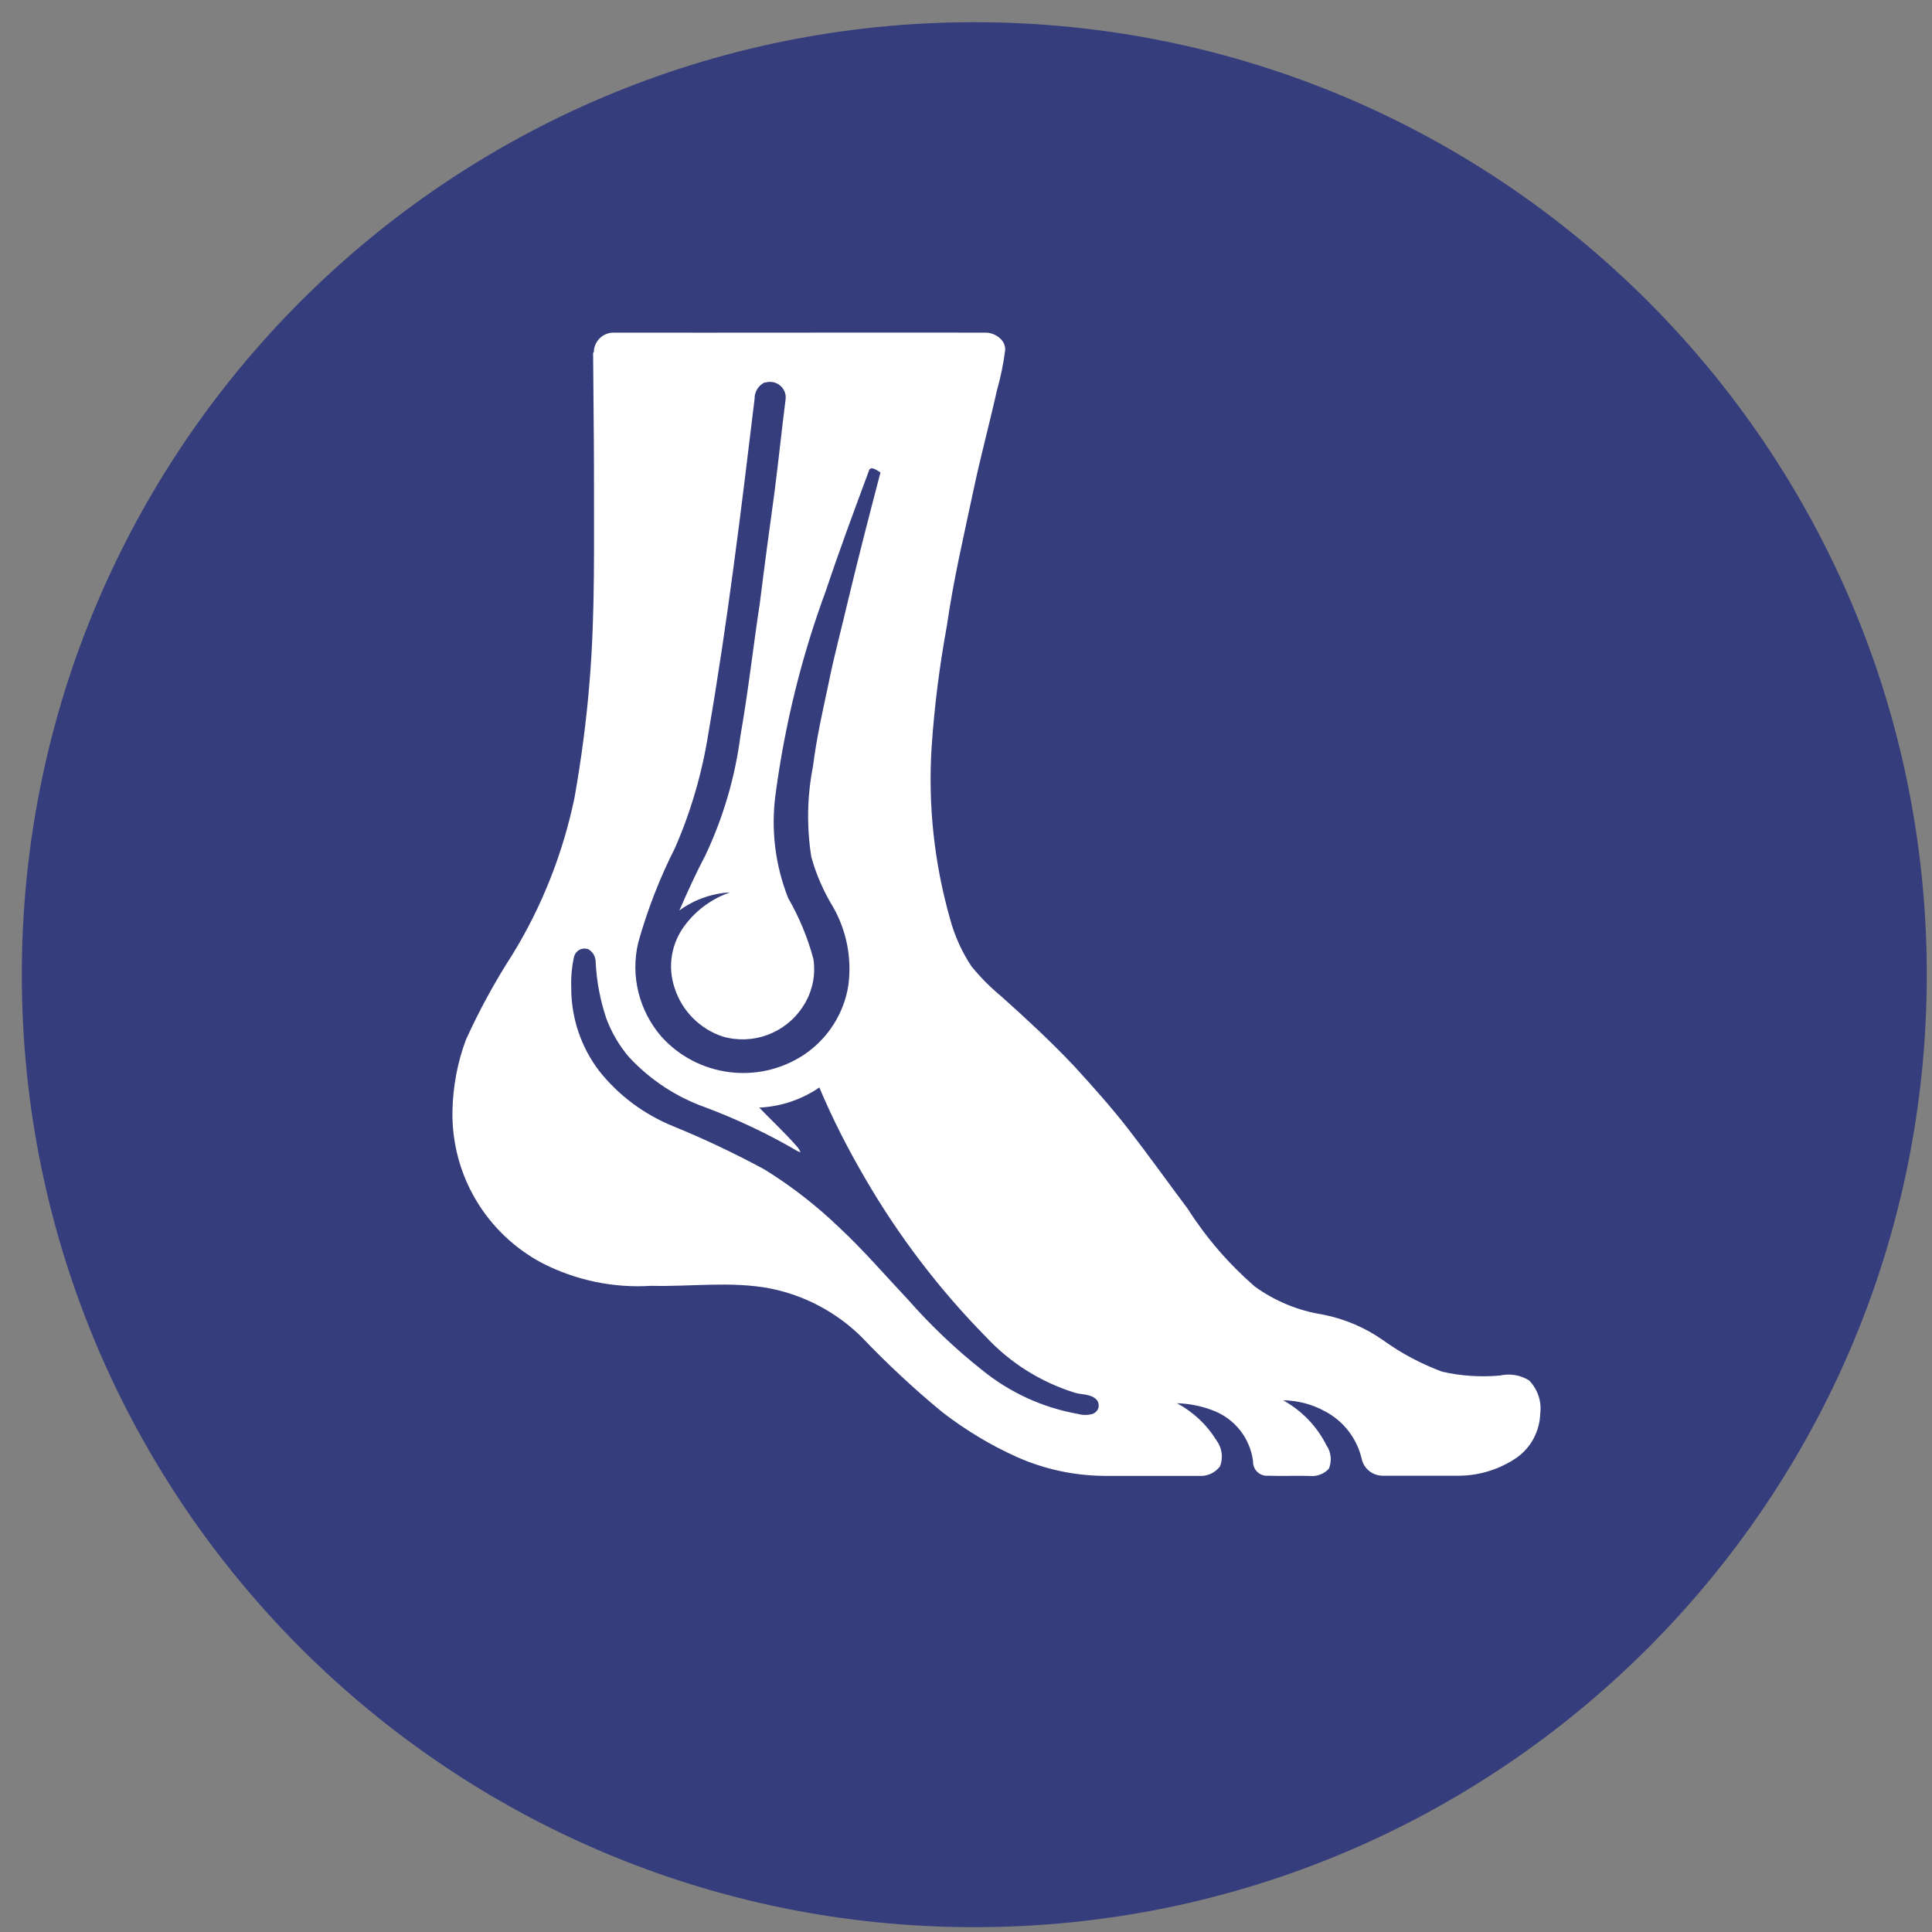
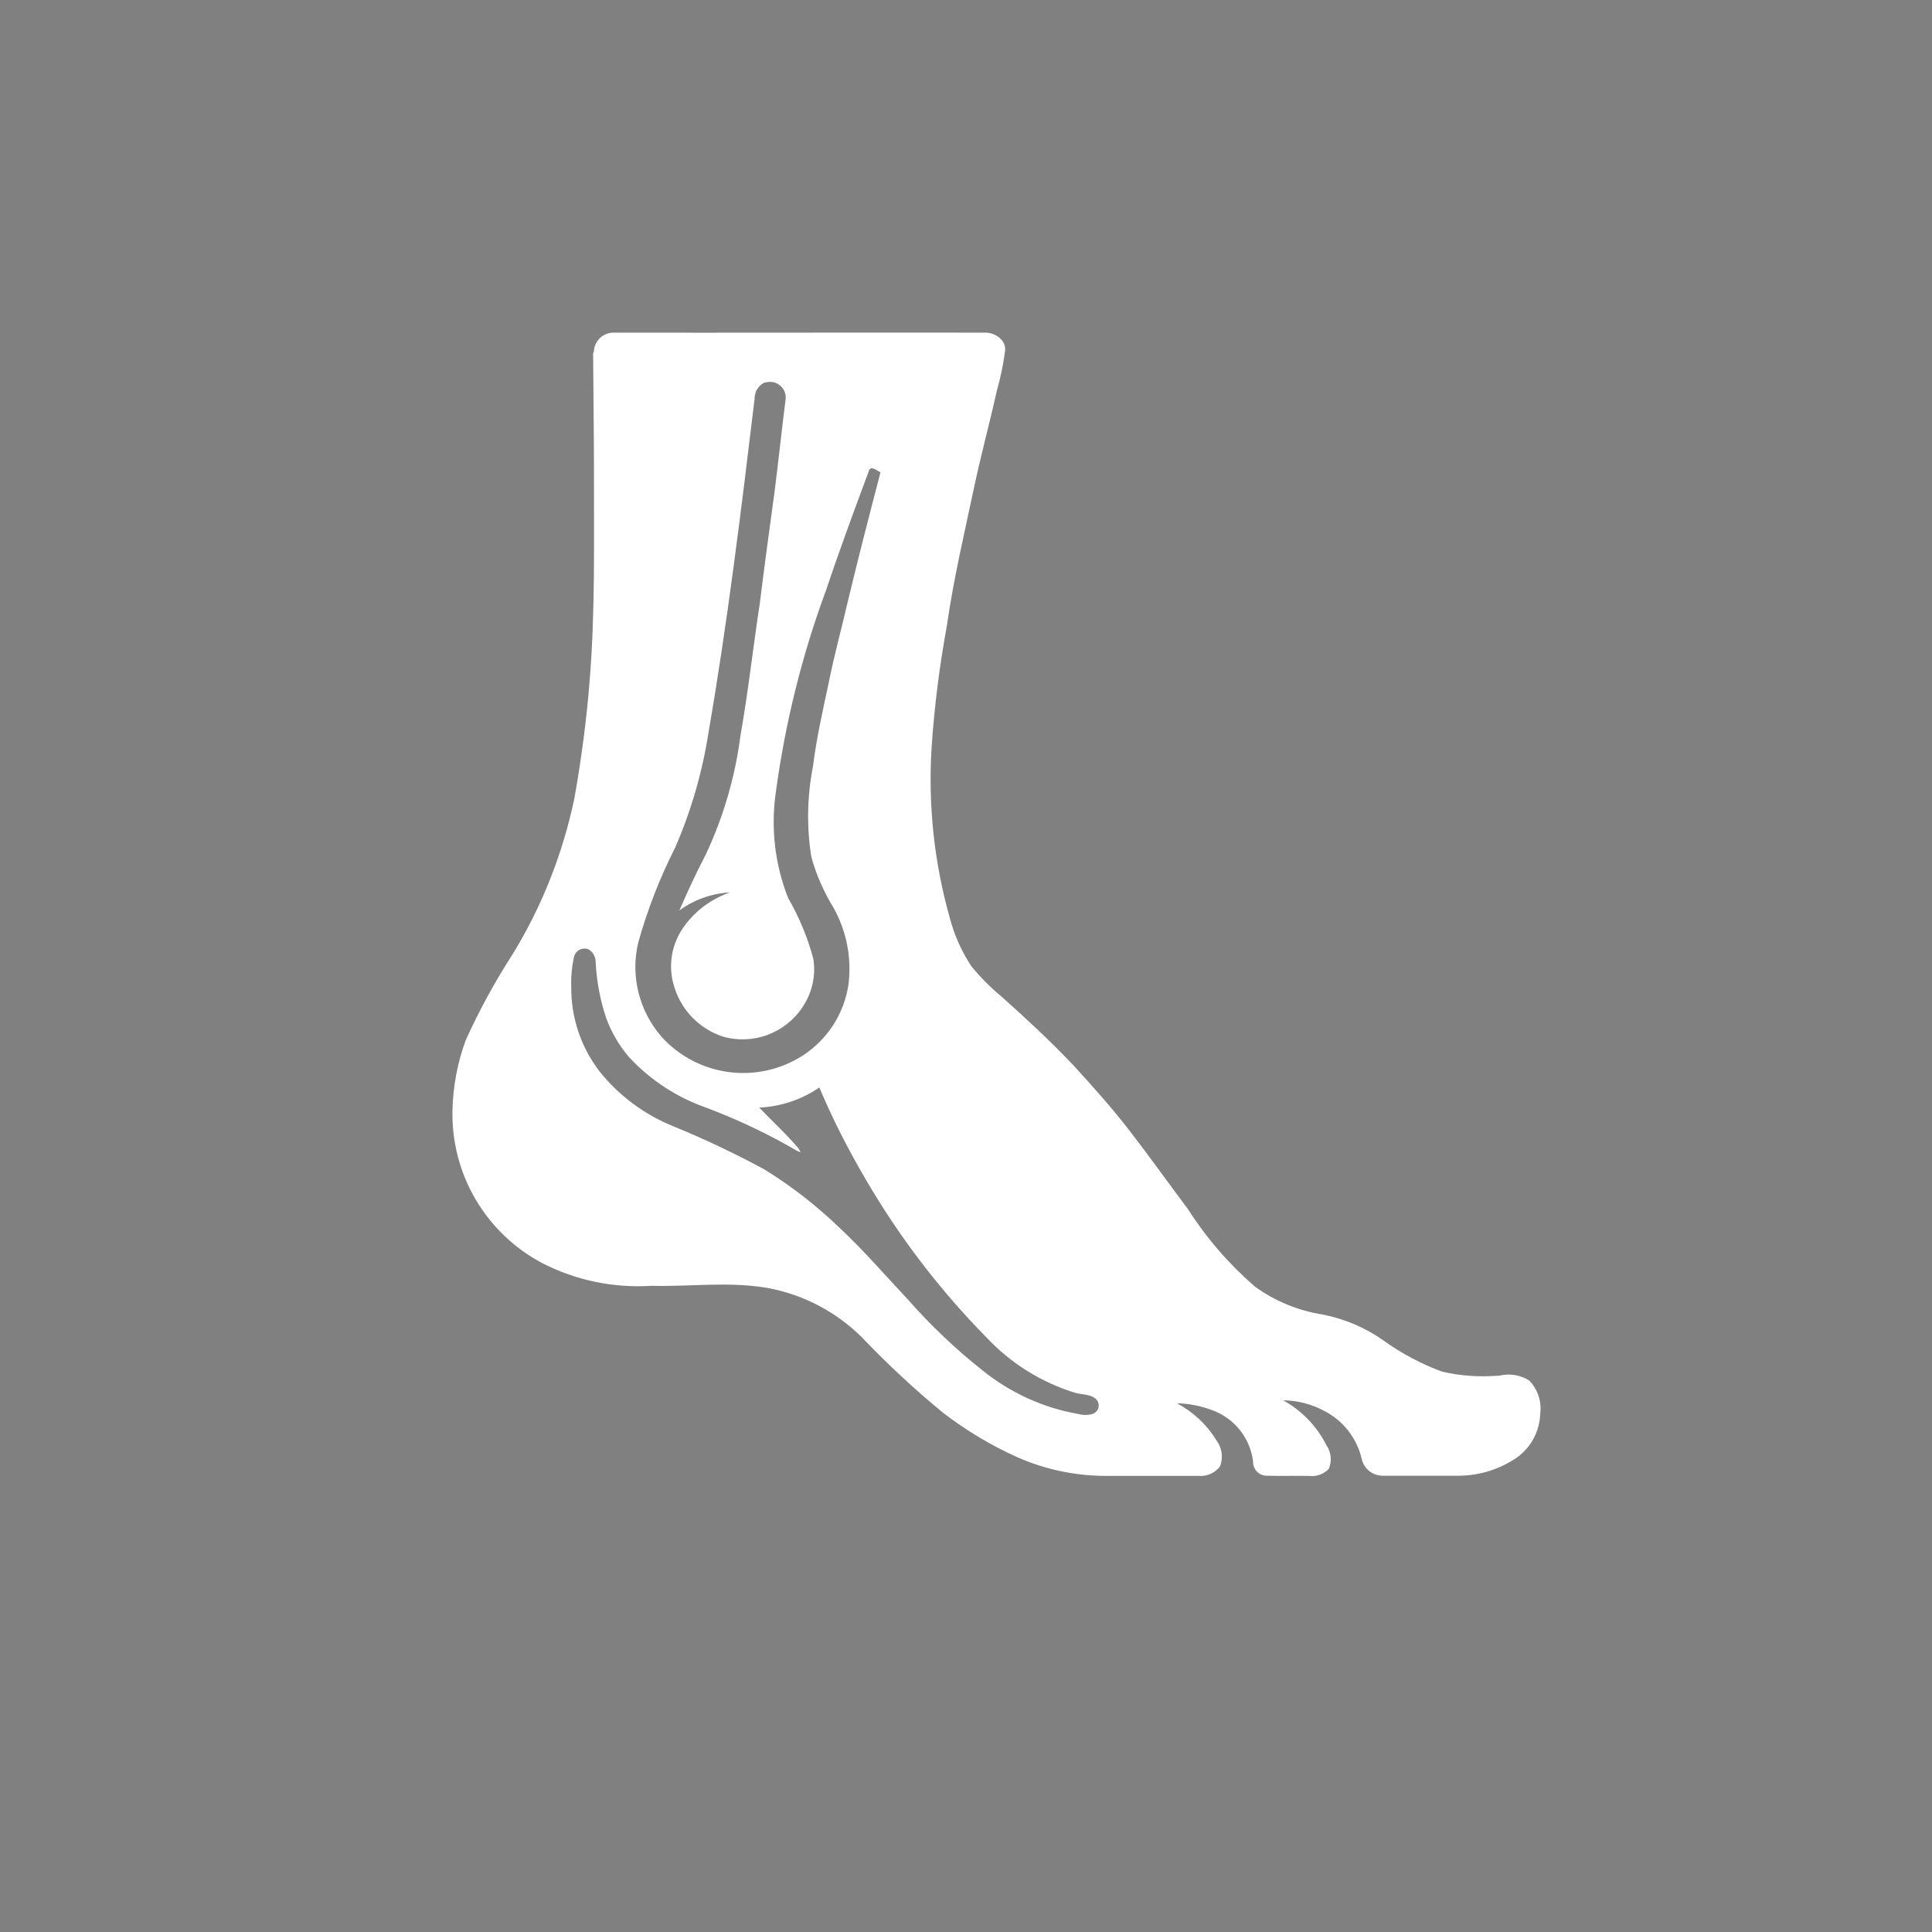
<svg xmlns="http://www.w3.org/2000/svg" width="71" height="71" viewBox="0 0 71 71" fill="none">
  <rect x="0" y="0" width="71" height="71" fill="#808080" stroke="none" />
-   <path d="M35.805 70.823C55.137 70.823 70.808 55.151 70.808 35.82C70.808 16.488 55.137 0.816 35.805 0.816C16.473 0.816 0.802 16.488 0.802 35.82C0.802 55.151 16.473 70.823 35.805 70.823Z" fill="#353D7C" />
  <path d="M21.822 12.952C21.822 12.566 22.125 12.243 22.511 12.225C27.092 12.231 31.673 12.218 36.254 12.225C36.596 12.243 36.969 12.509 36.938 12.876C36.874 13.389 36.767 13.889 36.628 14.382C36.362 15.578 36.039 16.761 35.786 17.963C35.432 19.634 35.039 21.298 34.799 22.987C34.527 24.468 34.337 25.961 34.236 27.467C34.103 29.587 34.331 31.719 34.913 33.763C35.078 34.383 35.343 34.971 35.698 35.509C36.027 35.914 36.4 36.288 36.805 36.623C37.716 37.439 38.621 38.274 39.462 39.166C40.158 39.926 40.848 40.698 41.481 41.514C42.221 42.469 42.923 43.456 43.645 44.418C44.328 45.488 45.157 46.449 46.112 47.278C46.853 47.816 47.713 48.17 48.618 48.31C49.415 48.468 50.175 48.791 50.839 49.259C51.503 49.74 52.237 50.126 53.003 50.41C53.699 50.569 54.414 50.613 55.123 50.55C55.49 50.467 55.876 50.531 56.198 50.733C56.508 51.056 56.66 51.499 56.603 51.942C56.584 52.587 56.274 53.182 55.749 53.561C55.123 53.992 54.382 54.226 53.623 54.232C52.687 54.232 51.757 54.232 50.82 54.232C50.453 54.232 50.137 53.992 50.048 53.637C49.877 52.878 49.384 52.226 48.694 51.866C48.226 51.606 47.694 51.467 47.157 51.461C47.84 51.84 48.397 52.416 48.745 53.112C48.922 53.365 48.953 53.694 48.833 53.979C48.643 54.181 48.365 54.276 48.087 54.238C47.568 54.232 47.043 54.245 46.517 54.232C46.245 54.213 46.036 53.973 46.049 53.701C45.942 52.846 45.366 52.125 44.562 51.828C44.145 51.669 43.702 51.581 43.252 51.568C43.847 51.885 44.347 52.353 44.702 52.929C44.91 53.207 44.961 53.568 44.834 53.89C44.651 54.131 44.353 54.264 44.05 54.238C42.898 54.238 41.753 54.238 40.601 54.238C39.494 54.232 38.393 53.998 37.381 53.549C36.406 53.112 35.495 52.562 34.647 51.91C33.59 51.043 32.591 50.107 31.648 49.12C30.724 48.215 29.566 47.601 28.294 47.348C26.852 47.076 25.384 47.291 23.929 47.253C22.543 47.342 21.151 47.05 19.911 46.411C18.905 45.874 18.063 45.07 17.481 44.083C16.899 43.096 16.608 41.97 16.627 40.831C16.646 39.932 16.81 39.04 17.127 38.199C17.62 37.117 18.19 36.072 18.835 35.073C19.923 33.301 20.689 31.352 21.113 29.315C21.366 27.885 21.556 26.448 21.67 25.006C21.878 22.45 21.822 19.887 21.828 17.324C21.828 15.869 21.803 14.414 21.796 12.965M28.117 14.047C27.877 14.154 27.725 14.395 27.731 14.654C27.238 18.754 26.738 22.861 26.036 26.929C25.808 28.385 25.397 29.808 24.808 31.156C24.245 32.27 23.789 33.44 23.454 34.642C23.163 35.864 23.486 37.148 24.308 38.097C25.637 39.572 27.845 39.863 29.516 38.781C30.414 38.192 31.022 37.249 31.18 36.186C31.306 35.206 31.11 34.206 30.623 33.345C30.269 32.763 29.99 32.137 29.813 31.479C29.642 30.378 29.661 29.258 29.876 28.169C30.003 27.145 30.231 26.138 30.446 25.132C30.655 24.082 30.939 23.051 31.18 22.007C31.553 20.456 31.952 18.906 32.357 17.362C32.236 17.293 31.983 17.084 31.926 17.318C31.389 18.767 30.851 20.21 30.364 21.671C29.465 24.095 28.845 26.613 28.503 29.176C28.326 30.473 28.484 31.789 28.965 33.004C29.37 33.706 29.68 34.453 29.889 35.231C29.99 35.851 29.845 36.49 29.49 37.015C28.851 37.977 27.662 38.414 26.555 38.091C25.719 37.812 25.067 37.154 24.796 36.319C24.523 35.528 24.669 34.661 25.175 33.997C25.593 33.44 26.169 33.023 26.827 32.795C26.156 32.833 25.511 33.061 24.966 33.459C25.264 32.776 25.574 32.093 25.922 31.434C26.58 30.042 27.016 28.555 27.212 27.031C27.497 25.423 27.674 23.797 27.921 22.184C28.092 20.811 28.276 19.438 28.465 18.065C28.611 16.938 28.725 15.806 28.87 14.68C28.896 14.483 28.82 14.293 28.668 14.167C28.516 14.04 28.314 14.002 28.124 14.059M21.088 35.187C21.012 35.547 20.98 35.914 20.993 36.281C20.986 37.395 21.347 38.477 22.024 39.363C22.739 40.261 23.675 40.957 24.738 41.388C25.884 41.856 27.004 42.387 28.092 42.976C29.085 43.589 30.003 44.304 30.845 45.114C31.73 45.937 32.521 46.861 33.35 47.74C34.185 48.689 35.096 49.562 36.09 50.347C37.109 51.176 38.323 51.733 39.614 51.961C39.791 52.011 39.975 52.011 40.152 51.961C40.247 51.929 40.323 51.853 40.361 51.758C40.392 51.663 40.38 51.556 40.323 51.467C40.127 51.22 39.772 51.264 39.5 51.182C38.26 50.796 37.14 50.1 36.248 49.145C34.527 47.398 33.034 45.437 31.8 43.317C31.167 42.235 30.598 41.122 30.11 39.964C29.459 40.413 28.693 40.666 27.902 40.704C28.358 41.179 28.839 41.622 29.275 42.121C29.338 42.185 29.383 42.261 29.421 42.349C29.389 42.337 29.332 42.311 29.301 42.299C28.231 41.672 27.105 41.141 25.947 40.704C24.865 40.325 23.891 39.685 23.112 38.844C22.752 38.42 22.467 37.933 22.277 37.414C22.056 36.749 21.923 36.06 21.891 35.357C21.891 35.161 21.79 34.978 21.619 34.883C21.512 34.845 21.391 34.851 21.29 34.908C21.189 34.965 21.119 35.06 21.094 35.174L21.088 35.187Z" fill="white" />
</svg>